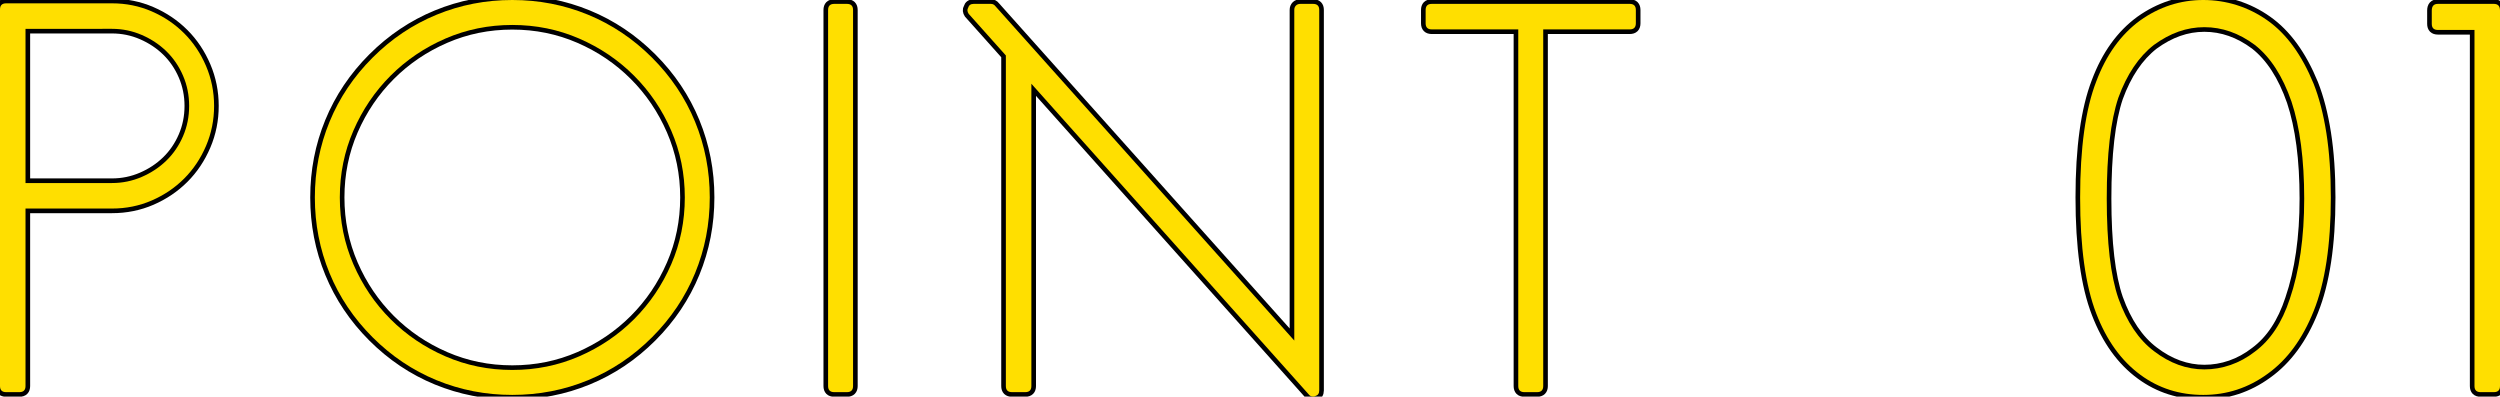
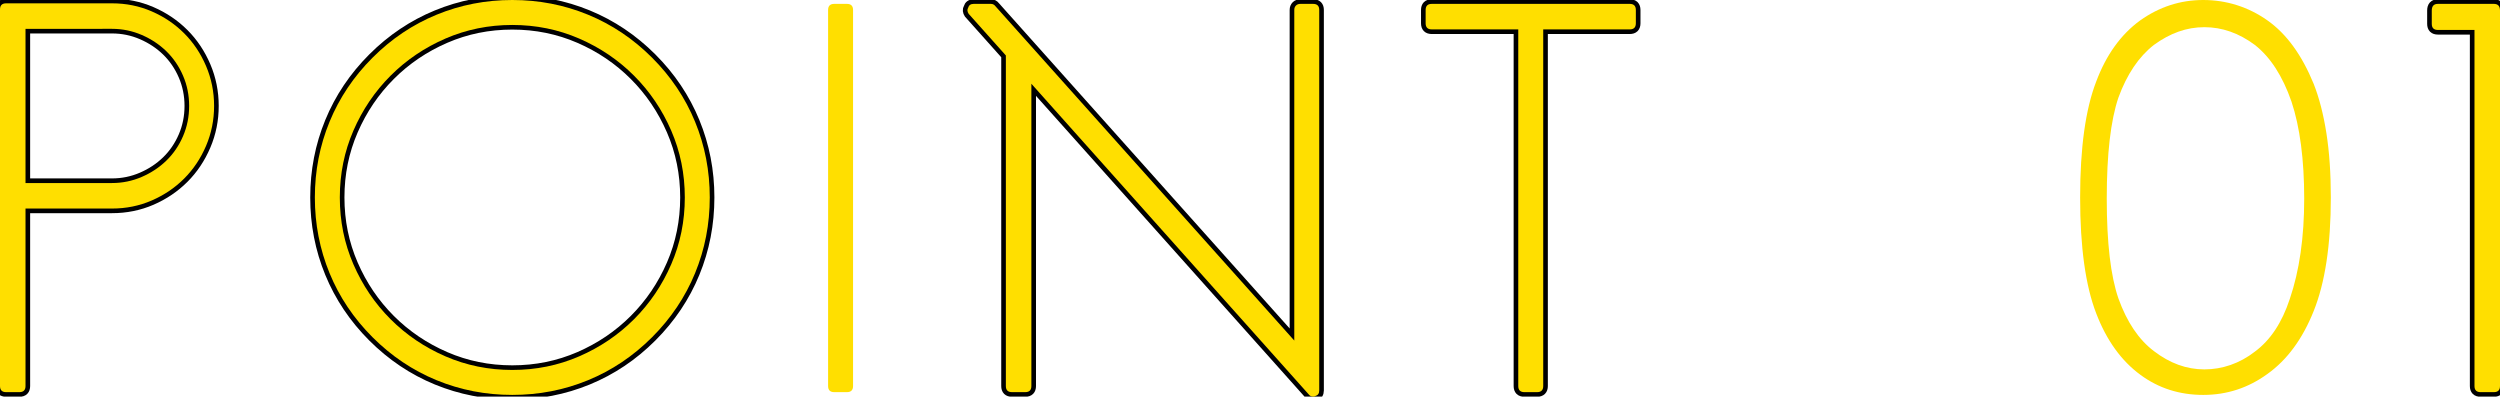
<svg xmlns="http://www.w3.org/2000/svg" id="_レイヤー_2" viewBox="0 0 270.44 42.9">
  <defs>
    <style>.cls-1{fill:none;stroke:#000;stroke-linecap:round;stroke-linejoin:round;}.cls-2{fill:#ffdf00;stroke-width:0px;}</style>
  </defs>
  <g id="text">
    <path class="cls-1" d="M12.12.36c1.52,0,2.95.29,4.29.87,1.34.58,2.51,1.37,3.51,2.37,1,1,1.79,2.18,2.37,3.54.58,1.36.87,2.8.87,4.32s-.29,2.96-.87,4.32c-.58,1.36-1.37,2.54-2.37,3.54-1,1-2.17,1.79-3.51,2.37-1.34.58-2.77.87-4.29.87H2.76v19.2c0,.44-.22.66-.66.66H.66c-.44,0-.66-.22-.66-.66V1.02C0,.58.22.36.66.36h11.46ZM2.76,19.8h9.36c1.12,0,2.19-.22,3.21-.66,1.02-.44,1.91-1.03,2.67-1.77.76-.74,1.36-1.62,1.8-2.64.44-1.02.66-2.11.66-3.27s-.22-2.25-.66-3.27c-.44-1.02-1.04-1.9-1.8-2.64-.76-.74-1.65-1.33-2.67-1.77-1.02-.44-2.09-.66-3.21-.66H2.76v16.68ZM18.9,3.54s.02.06.06.06c-.04,0-.06-.02-.06-.06Z" />
    <path class="cls-1" d="M55.42,0c2.88,0,5.61.53,8.19,1.59,2.58,1.06,4.89,2.61,6.93,4.65,2.04,2.04,3.59,4.35,4.65,6.93,1.06,2.58,1.59,5.31,1.59,8.19s-.53,5.61-1.59,8.19c-1.06,2.58-2.61,4.89-4.65,6.93-2.04,2.04-4.35,3.59-6.93,4.65-2.58,1.06-5.31,1.59-8.19,1.59s-5.61-.53-8.19-1.59c-2.58-1.06-4.89-2.61-6.93-4.65-2.04-2.04-3.59-4.35-4.65-6.93-1.06-2.58-1.59-5.31-1.59-8.19s.53-5.61,1.59-8.19c1.06-2.58,2.61-4.89,4.65-6.93,2.04-2.04,4.35-3.59,6.93-4.65,2.58-1.06,5.31-1.59,8.19-1.59ZM36.76,21.36c0,2.56.49,4.97,1.47,7.23.98,2.26,2.32,4.24,4.02,5.94,1.7,1.7,3.68,3.04,5.94,4.02,2.26.98,4.67,1.47,7.23,1.47s4.97-.49,7.23-1.47c2.26-.98,4.24-2.32,5.94-4.02s3.04-3.68,4.02-5.94c.98-2.26,1.47-4.67,1.47-7.23s-.49-4.97-1.47-7.23c-.98-2.26-2.32-4.24-4.02-5.94-1.7-1.7-3.68-3.04-5.94-4.02-2.26-.98-4.67-1.47-7.23-1.47s-4.97.49-7.23,1.47c-2.26.98-4.24,2.32-5.94,4.02-1.7,1.7-3.04,3.68-4.02,5.94-.98,2.26-1.47,4.67-1.47,7.23Z" />
-     <path class="cls-1" d="M92.28,1.08v40.68c0,.44-.22.66-.66.66h-1.38c-.44,0-.66-.22-.66-.66V1.08c0-.44.22-.66.66-.66h1.38c.44,0,.66.22.66.66Z" />
    <path class="cls-1" d="M142.71,1.08v41.16c0,.32-.14.52-.42.6-.04.04-.12.06-.24.06-.2,0-.36-.08-.48-.24l-30-33.6v32.7c0,.44-.22.66-.66.66h-1.44c-.44,0-.66-.22-.66-.66V6l-4.02-4.5c-.16-.24-.18-.46-.06-.66.08-.28.28-.42.6-.42h1.86c.2,0,.36.08.48.24l32.34,36.18V1.08c0-.2.06-.36.18-.48.12-.12.28-.18.48-.18h1.38c.44,0,.66.22.66.66Z" />
    <path class="cls-1" d="M176.96,1.08v1.44c0,.44-.22.66-.66.66h-9.36v38.58c0,.44-.22.66-.66.66h-1.38c-.44,0-.66-.22-.66-.66V3.18h-9.36c-.44,0-.66-.22-.66-.66v-1.44c0-.44.22-.66.66-.66h21.42c.44,0,.66.22.66.66Z" />
-     <path class="cls-1" d="M245.3,2.22c2.04,1.44,3.7,3.72,4.98,6.84.6,1.52,1.06,3.3,1.38,5.34.32,2.04.48,4.36.48,6.96,0,5.12-.62,9.22-1.86,12.3-1.2,3-2.86,5.26-4.98,6.78-2.08,1.52-4.4,2.28-6.96,2.28s-4.82-.72-6.78-2.16c-2.08-1.52-3.68-3.74-4.8-6.66-1.16-3-1.74-7.18-1.74-12.54s.58-9.54,1.74-12.54c1.08-2.88,2.66-5.08,4.74-6.6,2.08-1.48,4.36-2.22,6.84-2.22s4.88.74,6.96,2.22ZM247.7,32.34c1.04-3.04,1.56-6.66,1.56-10.86s-.46-7.74-1.38-10.5c-.96-2.76-2.28-4.8-3.96-6.12-1.72-1.28-3.54-1.92-5.46-1.92s-3.7.64-5.46,1.92c-1.64,1.28-2.92,3.18-3.84,5.7-.84,2.48-1.26,6.12-1.26,10.92s.42,8.36,1.26,10.8c.92,2.56,2.2,4.46,3.84,5.7,1.72,1.32,3.54,1.98,5.46,1.98s3.82-.64,5.46-1.92c1.68-1.24,2.94-3.14,3.78-5.7Z" />
    <path class="cls-1" d="M270.44,1.14v40.62c0,.44-.22.66-.66.66h-1.44c-.44,0-.66-.22-.66-.66V3.24h-3.96c-.44,0-.66-.22-.66-.66v-1.44c0-.48.22-.72.66-.72h6.06c.44,0,.66.24.66.72Z" />
    <path class="cls-2" d="M12.12.36c1.52,0,2.95.29,4.29.87,1.34.58,2.51,1.37,3.51,2.37,1,1,1.79,2.18,2.37,3.54.58,1.36.87,2.8.87,4.32s-.29,2.96-.87,4.32c-.58,1.36-1.37,2.54-2.37,3.54-1,1-2.17,1.79-3.51,2.37-1.34.58-2.77.87-4.29.87H2.76v19.2c0,.44-.22.66-.66.66H.66c-.44,0-.66-.22-.66-.66V1.02C0,.58.22.36.66.36h11.46ZM2.76,19.8h9.36c1.12,0,2.19-.22,3.21-.66,1.02-.44,1.91-1.03,2.67-1.77.76-.74,1.36-1.62,1.8-2.64.44-1.02.66-2.11.66-3.27s-.22-2.25-.66-3.27c-.44-1.02-1.04-1.9-1.8-2.64-.76-.74-1.65-1.33-2.67-1.77-1.02-.44-2.09-.66-3.21-.66H2.76v16.68ZM18.9,3.54s.02.06.06.06c-.04,0-.06-.02-.06-.06Z" />
    <path class="cls-2" d="M55.42,0c2.88,0,5.61.53,8.19,1.59,2.58,1.06,4.89,2.61,6.93,4.65,2.04,2.04,3.59,4.35,4.65,6.93,1.06,2.58,1.59,5.31,1.59,8.19s-.53,5.61-1.59,8.19c-1.06,2.58-2.61,4.89-4.65,6.93-2.04,2.04-4.35,3.59-6.93,4.65-2.58,1.06-5.31,1.59-8.19,1.59s-5.61-.53-8.19-1.59c-2.58-1.06-4.89-2.61-6.93-4.65-2.04-2.04-3.59-4.35-4.65-6.93-1.06-2.58-1.59-5.31-1.59-8.19s.53-5.61,1.59-8.19c1.06-2.58,2.61-4.89,4.65-6.93,2.04-2.04,4.35-3.59,6.93-4.65,2.58-1.06,5.31-1.59,8.19-1.59ZM36.76,21.36c0,2.56.49,4.97,1.47,7.23.98,2.26,2.32,4.24,4.02,5.94,1.7,1.7,3.68,3.04,5.94,4.02,2.26.98,4.67,1.47,7.23,1.47s4.97-.49,7.23-1.47c2.26-.98,4.24-2.32,5.94-4.02s3.04-3.68,4.02-5.94c.98-2.26,1.47-4.67,1.47-7.23s-.49-4.97-1.47-7.23c-.98-2.26-2.32-4.24-4.02-5.94-1.7-1.7-3.68-3.04-5.94-4.02-2.26-.98-4.67-1.47-7.23-1.47s-4.97.49-7.23,1.47c-2.26.98-4.24,2.32-5.94,4.02-1.7,1.7-3.04,3.68-4.02,5.94-.98,2.26-1.47,4.67-1.47,7.23Z" />
    <path class="cls-2" d="M92.28,1.08v40.68c0,.44-.22.66-.66.66h-1.38c-.44,0-.66-.22-.66-.66V1.08c0-.44.22-.66.66-.66h1.38c.44,0,.66.22.66.66Z" />
    <path class="cls-2" d="M142.71,1.08v41.16c0,.32-.14.52-.42.6-.04.04-.12.06-.24.06-.2,0-.36-.08-.48-.24l-30-33.6v32.7c0,.44-.22.66-.66.66h-1.44c-.44,0-.66-.22-.66-.66V6l-4.02-4.5c-.16-.24-.18-.46-.06-.66.08-.28.28-.42.6-.42h1.86c.2,0,.36.08.48.24l32.34,36.18V1.08c0-.2.06-.36.18-.48.12-.12.28-.18.48-.18h1.38c.44,0,.66.22.66.66Z" />
    <path class="cls-2" d="M176.96,1.08v1.44c0,.44-.22.66-.66.66h-9.36v38.58c0,.44-.22.66-.66.66h-1.38c-.44,0-.66-.22-.66-.66V3.18h-9.36c-.44,0-.66-.22-.66-.66v-1.44c0-.44.22-.66.66-.66h21.42c.44,0,.66.22.66.66Z" />
    <path class="cls-2" d="M245.3,2.22c2.04,1.44,3.7,3.72,4.98,6.84.6,1.52,1.06,3.3,1.38,5.34.32,2.04.48,4.36.48,6.96,0,5.12-.62,9.22-1.86,12.3-1.2,3-2.86,5.26-4.98,6.78-2.08,1.52-4.4,2.28-6.96,2.28s-4.82-.72-6.78-2.16c-2.08-1.52-3.68-3.74-4.8-6.66-1.16-3-1.74-7.18-1.74-12.54s.58-9.54,1.74-12.54c1.08-2.88,2.66-5.08,4.74-6.6,2.08-1.48,4.36-2.22,6.84-2.22s4.88.74,6.96,2.22ZM247.7,32.34c1.04-3.04,1.56-6.66,1.56-10.86s-.46-7.74-1.38-10.5c-.96-2.76-2.28-4.8-3.96-6.12-1.72-1.28-3.54-1.92-5.46-1.92s-3.7.64-5.46,1.92c-1.64,1.28-2.92,3.18-3.84,5.7-.84,2.48-1.26,6.12-1.26,10.92s.42,8.36,1.26,10.8c.92,2.56,2.2,4.46,3.84,5.7,1.72,1.32,3.54,1.98,5.46,1.98s3.82-.64,5.46-1.92c1.68-1.24,2.94-3.14,3.78-5.7Z" />
    <path class="cls-2" d="M270.44,1.14v40.62c0,.44-.22.66-.66.66h-1.44c-.44,0-.66-.22-.66-.66V3.24h-3.96c-.44,0-.66-.22-.66-.66v-1.44c0-.48.22-.72.66-.72h6.06c.44,0,.66.24.66.72Z" />
  </g>
</svg>